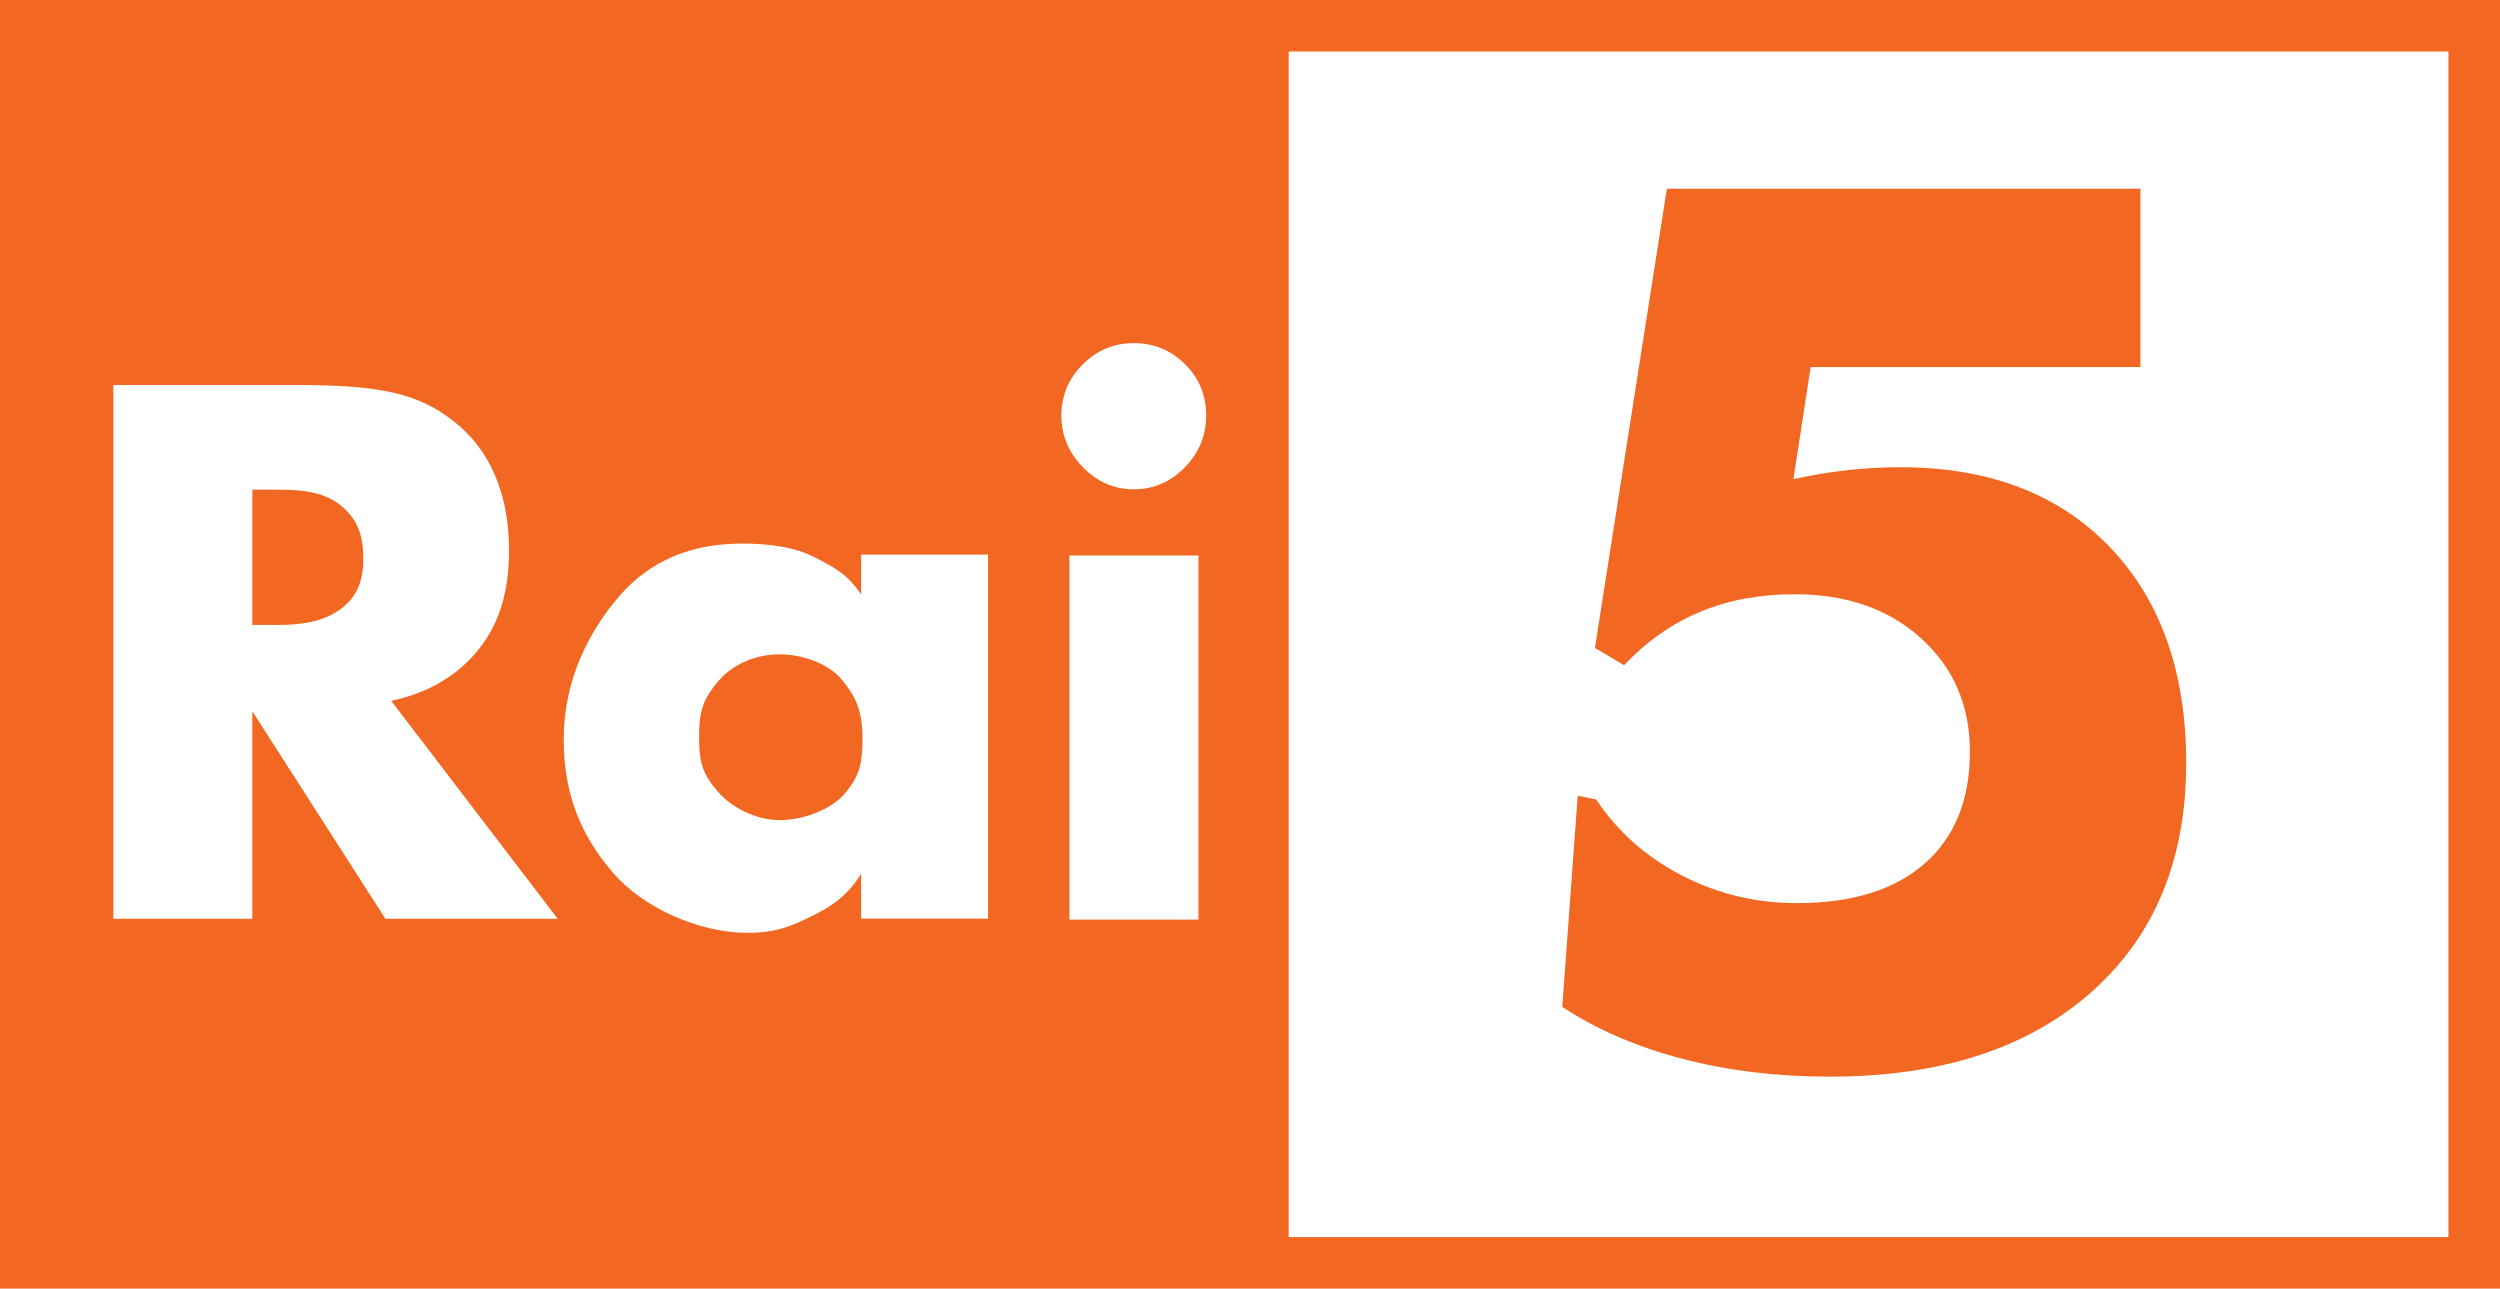
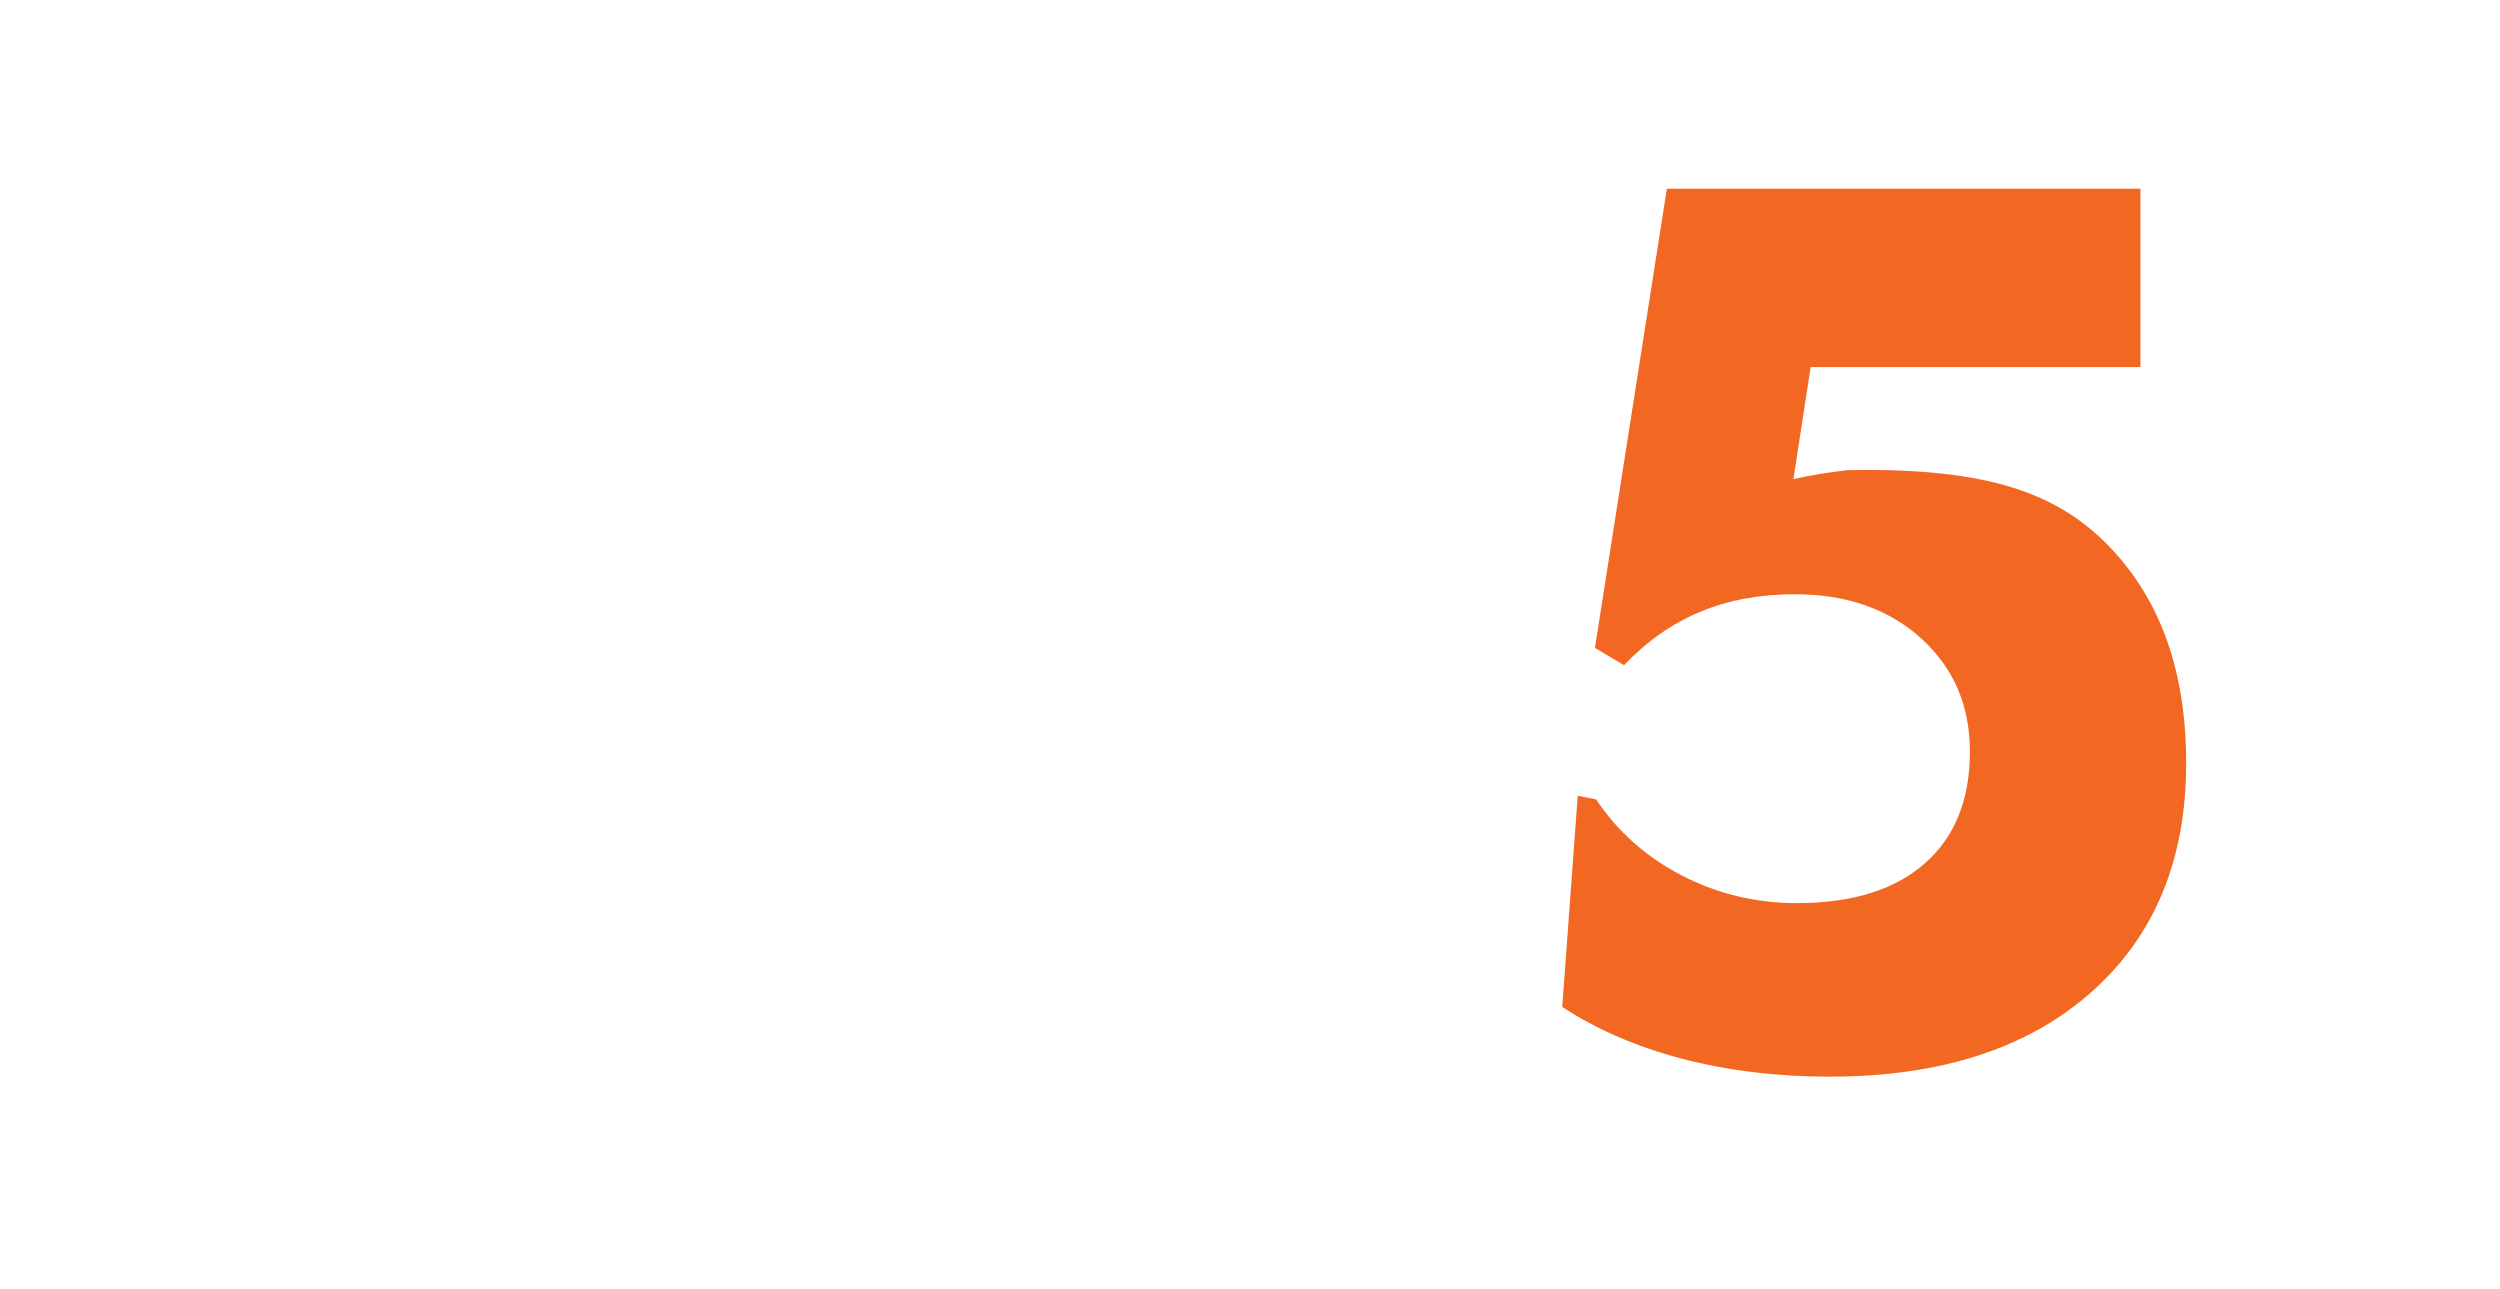
<svg xmlns="http://www.w3.org/2000/svg" width="365pt" height="188.14pt" viewBox="0 0 365 188.14" version="1.1">
  <g id="surface1">
-     <path style=" stroke:none;fill-rule:nonzero;fill:rgb(94.899%,40.399%,12.9%);fill-opacity:1;" d="M 0 -0.004 L 365 -0.004 L 365 188.141 L 0 188.141 L 0 -0.004 " />
    <path style=" stroke:none;fill-rule:nonzero;fill:rgb(100%,100%,100%);fill-opacity:1;" d="M 81.43 134.148 L 56.273 134.148 L 36.844 103.859 L 36.844 134.148 L 16.551 134.148 L 16.551 56.207 L 43.219 56.207 C 55.875 56.207 61.086 57.516 66.203 61.473 C 71.316 65.426 74.32 71.789 74.32 80.336 C 74.32 86.328 72.949 90.883 69.988 94.668 C 67.027 98.453 62.777 101.117 57.121 102.328 Z M 53.047 81.574 C 53.047 77.738 51.914 75.656 49.977 73.988 C 48.043 72.324 45.492 71.492 40.883 71.492 L 36.844 71.492 L 36.844 91.242 L 40.531 91.242 C 45.004 91.242 47.746 90.434 49.867 88.82 C 51.988 87.203 53.047 84.977 53.047 81.574 " />
-     <path style=" stroke:none;fill-rule:nonzero;fill:rgb(100%,100%,100%);fill-opacity:1;" d="M 144.254 134.129 L 125.727 134.129 L 125.727 127.543 C 123.844 130.672 121.477 132.305 118.633 133.699 C 115.789 135.098 113.539 136.188 109.133 136.188 C 101.996 136.188 93.836 132.516 89.445 127.363 C 85.051 122.215 82.305 116.363 82.305 107.914 C 82.305 99.164 86.082 92.02 90.492 86.957 C 94.902 81.891 100.855 79.359 108.363 79.359 C 112.301 79.359 116.066 79.887 118.875 81.332 C 121.688 82.781 123.707 83.762 125.727 86.789 L 125.727 80.973 L 144.254 80.973 Z M 125.926 107.836 C 125.926 103.629 124.828 101.535 122.879 99.199 C 120.926 96.859 117.145 95.531 113.812 95.531 C 110.414 95.531 107.078 96.922 104.992 99.312 C 102.906 101.703 102.059 103.453 102.059 107.562 C 102.059 111.598 102.766 113.223 104.801 115.578 C 106.836 117.934 110.391 119.742 113.891 119.742 C 117.156 119.742 121.391 118.223 123.379 115.816 C 125.363 113.41 125.926 111.773 125.926 107.836 " />
-     <path style=" stroke:none;fill-rule:nonzero;fill:rgb(100%,100%,100%);fill-opacity:1;" d="M 174.973 134.262 L 156.141 134.262 L 156.141 81.105 L 174.973 81.105 L 174.973 134.262 " />
    <path style=" stroke:none;fill-rule:nonzero;fill:rgb(100%,100%,100%);fill-opacity:1;" d="M 176.098 60.66 C 176.098 63.582 175.059 66.109 172.98 68.238 C 170.898 70.371 168.414 71.438 165.527 71.438 C 162.676 71.438 160.203 70.363 158.105 68.215 C 156.008 66.066 154.961 63.547 154.961 60.66 C 154.961 57.773 156 55.289 158.078 53.211 C 160.16 51.133 162.641 50.094 165.527 50.094 C 168.449 50.094 170.941 51.113 173.004 53.16 C 175.066 55.203 176.098 57.703 176.098 60.66 " />
    <path style=" stroke:none;fill-rule:nonzero;fill:rgb(100%,100%,100%);fill-opacity:1;" d="M 188.145 7.523 L 357.473 7.523 L 357.473 180.613 L 188.145 180.613 L 188.145 7.523 " />
-     <path style=" stroke:none;fill-rule:nonzero;fill:rgb(94.899%,40.399%,12.9%);fill-opacity:1;" d="M 312.504 27.555 L 312.504 53.59 L 264.355 53.59 L 261.84 69.953 C 264.441 69.375 267.059 68.941 269.688 68.648 C 272.32 68.359 274.91 68.215 277.453 68.215 C 290.352 68.215 300.531 72.09 307.992 79.836 C 315.453 87.586 319.184 98.105 319.184 111.398 C 319.184 125.559 314.539 136.734 305.258 144.918 C 295.977 153.102 283.266 157.191 267.129 157.191 C 259.438 157.191 252.266 156.32 245.613 154.582 C 238.965 152.84 233.121 150.316 228.09 147.008 L 230.348 116.188 L 233.035 116.707 C 236.16 121.41 240.324 125.109 245.527 127.809 C 250.734 130.508 256.344 131.855 262.359 131.855 C 270.398 131.855 276.613 129.926 281.012 126.066 C 285.406 122.207 287.605 116.766 287.605 109.742 C 287.605 103.012 285.234 97.496 280.488 93.203 C 275.746 88.906 269.59 86.758 262.012 86.758 C 256.922 86.758 252.324 87.613 248.219 89.328 C 244.109 91.039 240.41 93.637 237.113 97.121 L 232.863 94.594 L 243.359 27.555 L 312.504 27.555 " />
+     <path style=" stroke:none;fill-rule:nonzero;fill:rgb(94.899%,40.399%,12.9%);fill-opacity:1;" d="M 312.504 27.555 L 312.504 53.59 L 264.355 53.59 L 261.84 69.953 C 264.441 69.375 267.059 68.941 269.688 68.648 C 290.352 68.215 300.531 72.09 307.992 79.836 C 315.453 87.586 319.184 98.105 319.184 111.398 C 319.184 125.559 314.539 136.734 305.258 144.918 C 295.977 153.102 283.266 157.191 267.129 157.191 C 259.438 157.191 252.266 156.32 245.613 154.582 C 238.965 152.84 233.121 150.316 228.09 147.008 L 230.348 116.188 L 233.035 116.707 C 236.16 121.41 240.324 125.109 245.527 127.809 C 250.734 130.508 256.344 131.855 262.359 131.855 C 270.398 131.855 276.613 129.926 281.012 126.066 C 285.406 122.207 287.605 116.766 287.605 109.742 C 287.605 103.012 285.234 97.496 280.488 93.203 C 275.746 88.906 269.59 86.758 262.012 86.758 C 256.922 86.758 252.324 87.613 248.219 89.328 C 244.109 91.039 240.41 93.637 237.113 97.121 L 232.863 94.594 L 243.359 27.555 L 312.504 27.555 " />
  </g>
</svg>